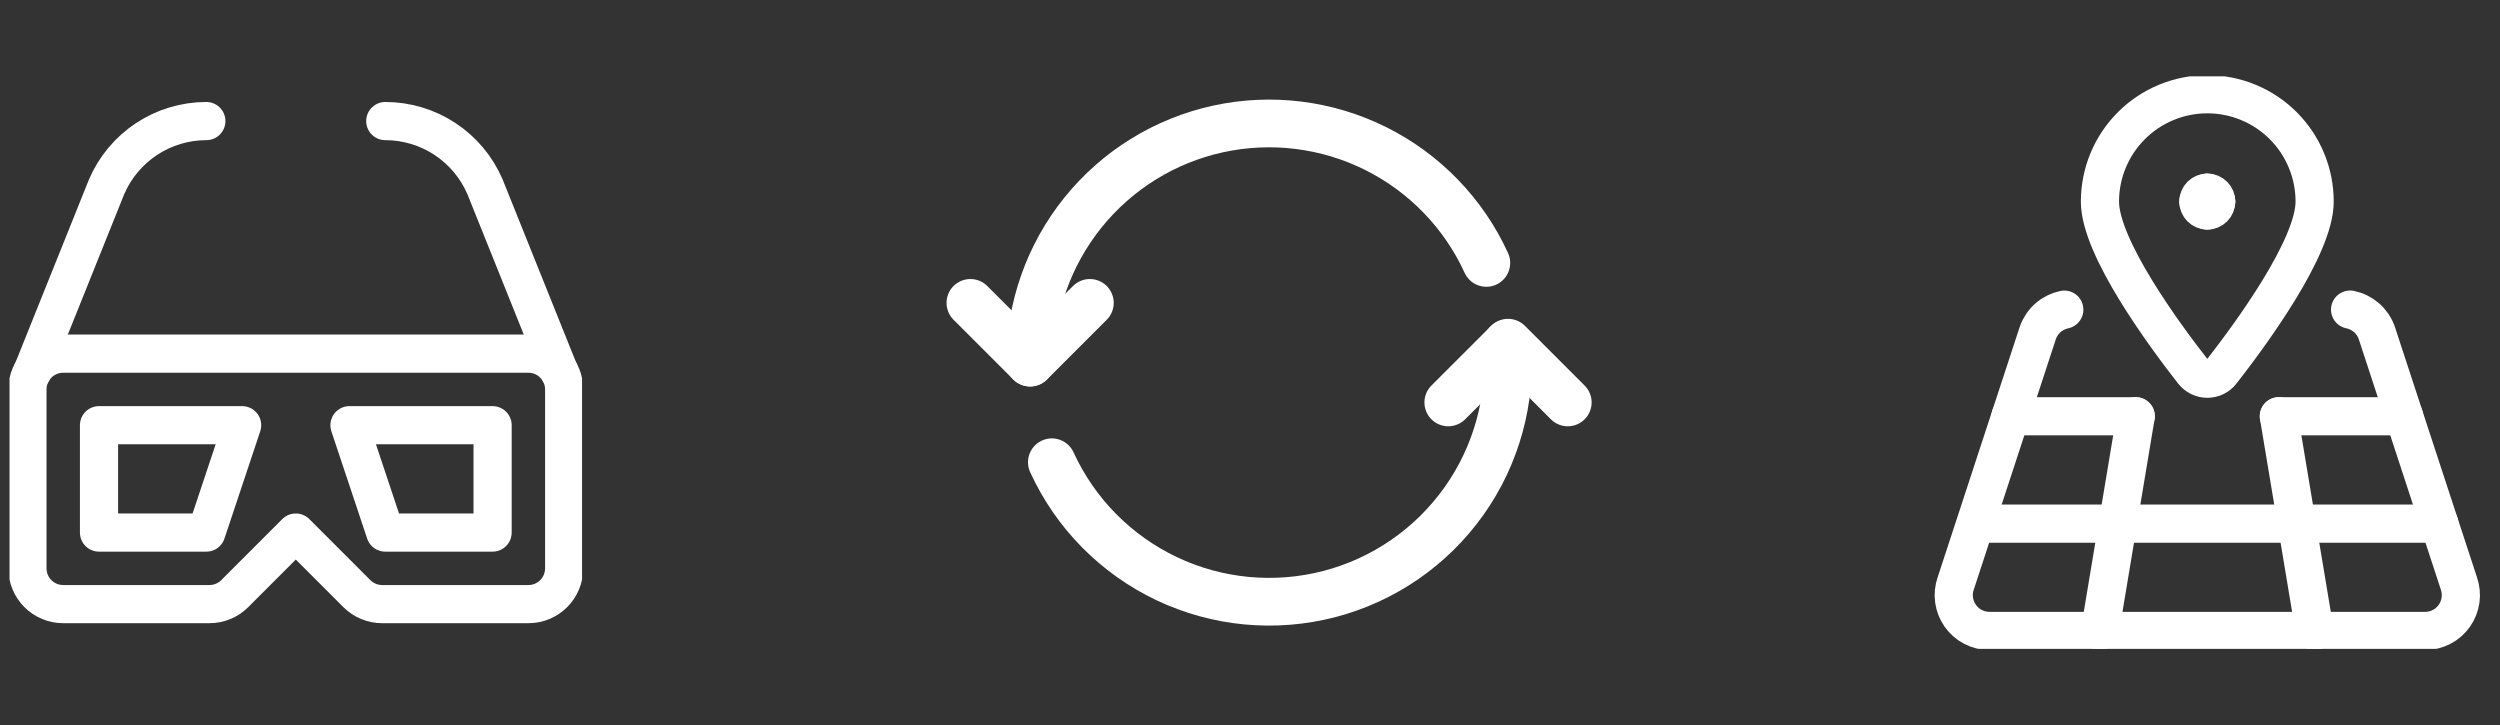
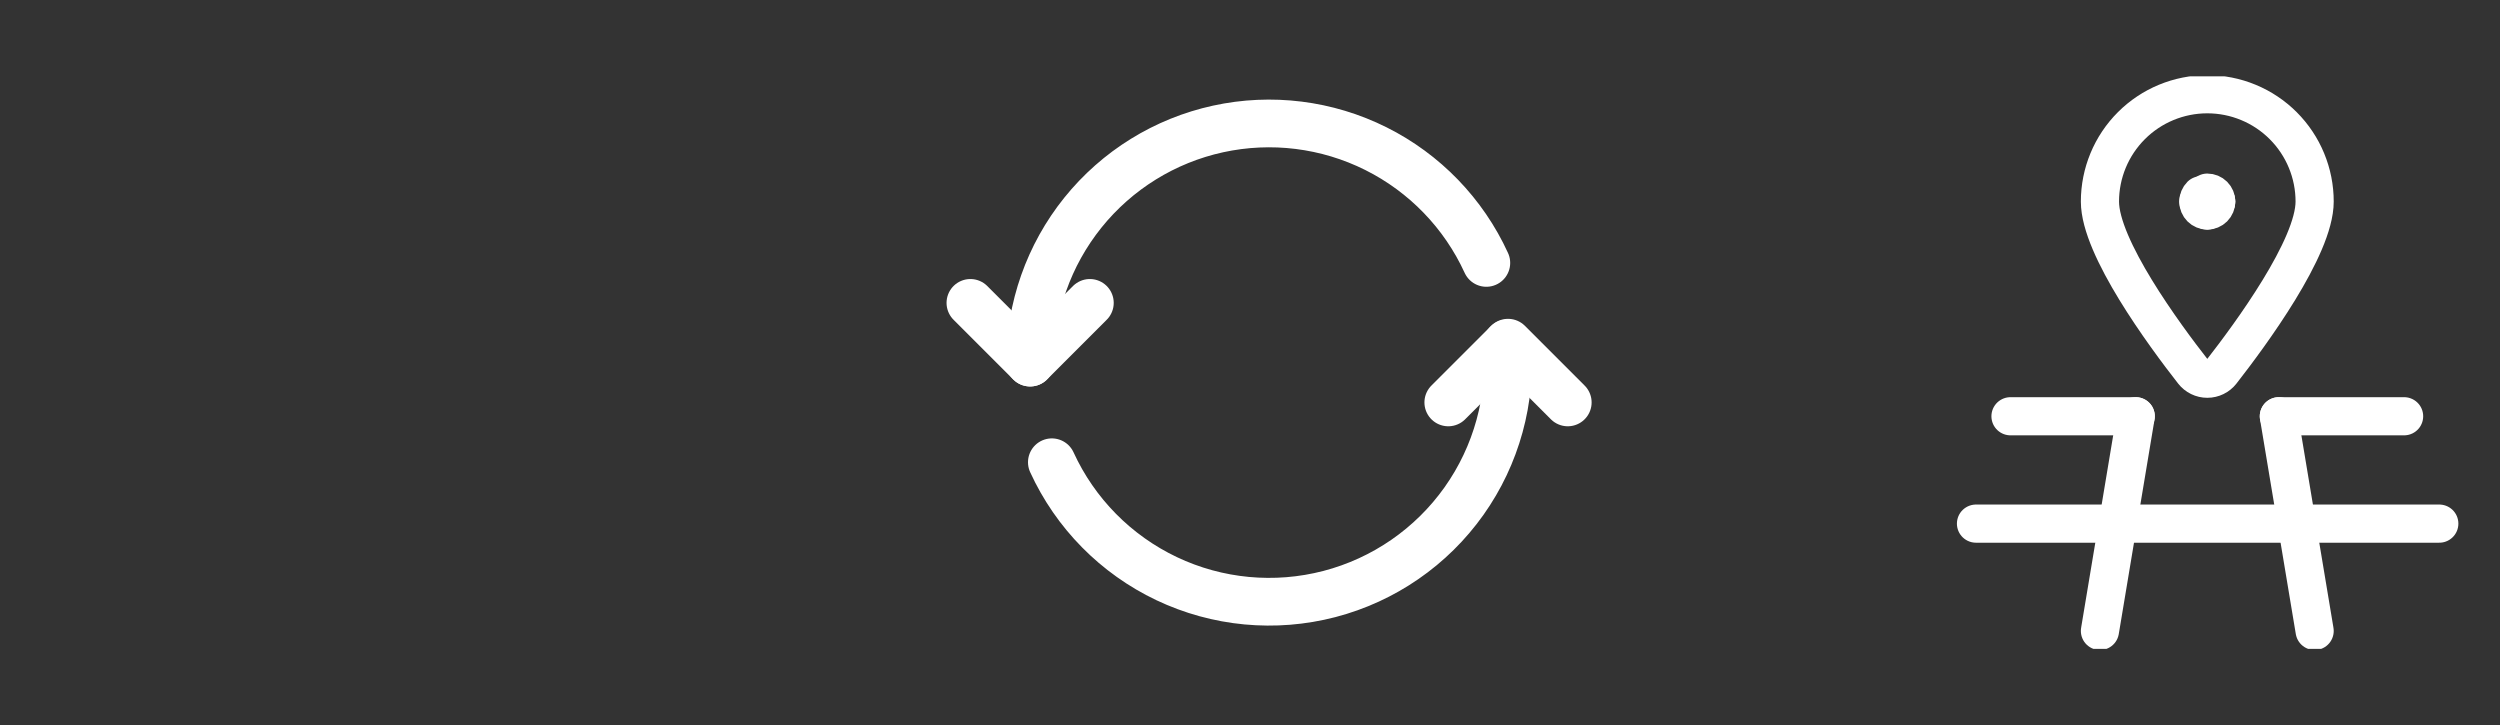
<svg xmlns="http://www.w3.org/2000/svg" width="131" height="38" viewBox="0 0 131 38" fill="none">
  <rect x="0" y="0" width="131" height="38" fill="#333333" stroke="none" />
  <g clip-path="url(#clip0_718_168986)">
    <path d="M27.688 31.656H20.026C19.529 31.656 19.053 31.459 18.701 31.108L15.5 27.906L12.299 31.108C11.947 31.459 11.471 31.656 10.974 31.656H3.312C2.815 31.656 2.338 31.459 1.987 31.107C1.635 30.755 1.438 30.279 1.438 29.781V20.406C1.438 19.909 1.635 19.432 1.987 19.08C2.338 18.729 2.815 18.531 3.312 18.531H27.688C28.185 18.531 28.662 18.729 29.013 19.08C29.365 19.432 29.562 19.909 29.562 20.406V29.781C29.562 30.279 29.365 30.755 29.013 31.107C28.662 31.459 28.185 31.656 27.688 31.656Z" stroke="white" stroke-width="2" stroke-linecap="round" stroke-linejoin="round" />
-     <path d="M20.188 27.906H25.812V22.281H18.312L20.188 27.906Z" stroke="white" stroke-width="2" stroke-linecap="round" stroke-linejoin="round" />
    <path d="M5.188 27.906H10.812L12.688 22.281H5.188V27.906Z" stroke="white" stroke-width="2" stroke-linecap="round" stroke-linejoin="round" />
    <path d="M1.698 19.469L5.585 9.79C6.024 8.767 6.753 7.896 7.682 7.283C8.611 6.67 9.7 6.344 10.812 6.344" stroke="white" stroke-width="2" stroke-linecap="round" stroke-linejoin="round" />
    <path d="M29.302 19.469L25.415 9.79C24.976 8.767 24.247 7.896 23.318 7.283C22.389 6.67 21.3 6.344 20.188 6.344" stroke="white" stroke-width="2" stroke-linecap="round" stroke-linejoin="round" />
  </g>
  <path d="M78.982 17.996C79.22 20.931 78.417 23.856 76.713 26.258C75.008 28.659 72.512 30.383 69.663 31.126C66.813 31.869 63.793 31.585 61.133 30.322C58.473 29.059 56.343 26.899 55.117 24.222" stroke="white" stroke-width="2.5" stroke-linecap="round" stroke-linejoin="round" />
  <path d="M53.979 18.999C53.977 16.141 54.953 13.368 56.744 11.141C58.536 8.914 61.035 7.367 63.828 6.757C66.62 6.147 69.537 6.511 72.094 7.788C74.651 9.065 76.694 11.178 77.884 13.777" stroke="white" stroke-width="2.5" stroke-linecap="round" stroke-linejoin="round" />
  <path d="M82.151 21.087L79.021 17.957L75.89 21.087" stroke="white" stroke-width="2.5" stroke-linecap="round" stroke-linejoin="round" />
  <path d="M50.849 15.871L53.979 19.001L57.109 15.871" stroke="white" stroke-width="2.5" stroke-linecap="round" stroke-linejoin="round" />
  <g clip-path="url(#clip1_718_168986)">
    <path d="M115.662 10.094C115.787 10.094 115.906 10.143 115.994 10.231C116.082 10.319 116.131 10.438 116.131 10.562" stroke="white" stroke-width="2" stroke-linecap="round" stroke-linejoin="round" />
-     <path d="M115.194 10.562C115.194 10.438 115.243 10.319 115.331 10.231C115.419 10.143 115.538 10.094 115.662 10.094" stroke="white" stroke-width="2" stroke-linecap="round" stroke-linejoin="round" />
+     <path d="M115.194 10.562C115.194 10.438 115.243 10.319 115.331 10.231" stroke="white" stroke-width="2" stroke-linecap="round" stroke-linejoin="round" />
    <path d="M115.662 11.031C115.538 11.031 115.419 10.982 115.331 10.894C115.243 10.806 115.194 10.687 115.194 10.562" stroke="white" stroke-width="2" stroke-linecap="round" stroke-linejoin="round" />
    <path d="M116.131 10.562C116.131 10.687 116.082 10.806 115.994 10.894C115.906 10.982 115.787 11.031 115.662 11.031" stroke="white" stroke-width="2" stroke-linecap="round" stroke-linejoin="round" />
    <path d="M115.662 4.938C116.401 4.938 117.133 5.083 117.815 5.366C118.498 5.648 119.118 6.063 119.64 6.585C120.162 7.107 120.577 7.727 120.859 8.41C121.142 9.092 121.287 9.824 121.287 10.562C121.287 12.964 117.927 17.532 116.401 19.485C116.314 19.597 116.201 19.688 116.073 19.75C115.945 19.813 115.805 19.845 115.662 19.845C115.52 19.845 115.38 19.813 115.252 19.75C115.124 19.688 115.011 19.597 114.924 19.485C113.397 17.534 110.037 12.964 110.037 10.562C110.037 9.071 110.63 7.64 111.685 6.585C112.74 5.53 114.171 4.938 115.662 4.938Z" stroke="white" stroke-width="2" stroke-linecap="round" stroke-linejoin="round" />
-     <path d="M108.169 16.225C107.853 16.291 107.56 16.437 107.317 16.65C107.075 16.862 106.891 17.134 106.784 17.438L102.483 30.563C102.383 30.845 102.352 31.148 102.394 31.445C102.435 31.742 102.547 32.024 102.72 32.269C102.893 32.514 103.122 32.714 103.389 32.852C103.655 32.989 103.95 33.061 104.25 33.061H127.075C127.375 33.061 127.671 32.989 127.937 32.852C128.203 32.714 128.433 32.514 128.606 32.269C128.779 32.024 128.891 31.741 128.932 31.444C128.973 31.147 128.943 30.844 128.843 30.561L124.541 17.436C124.433 17.131 124.248 16.858 124.003 16.645C123.759 16.433 123.463 16.287 123.145 16.223" stroke="white" stroke-width="2" stroke-linecap="round" stroke-linejoin="round" />
    <path d="M110.037 33.061L111.912 21.812" stroke="white" stroke-width="2" stroke-linecap="round" stroke-linejoin="round" />
    <path d="M121.287 33.061L119.412 21.812" stroke="white" stroke-width="2" stroke-linecap="round" stroke-linejoin="round" />
    <path d="M103.542 27.438H127.819" stroke="white" stroke-width="2" stroke-linecap="round" stroke-linejoin="round" />
    <path d="M105.35 21.812H111.912" stroke="white" stroke-width="2" stroke-linecap="round" stroke-linejoin="round" />
    <path d="M119.412 21.812H125.975" stroke="white" stroke-width="2" stroke-linecap="round" stroke-linejoin="round" />
  </g>
  <defs>
    <clipPath id="clip0_718_168986">
-       <rect width="30" height="30" fill="white" transform="translate(0.5 4)" />
-     </clipPath>
+       </clipPath>
    <clipPath id="clip1_718_168986">
      <rect width="30" height="30" fill="white" transform="translate(100.5 4)" />
    </clipPath>
  </defs>
</svg>